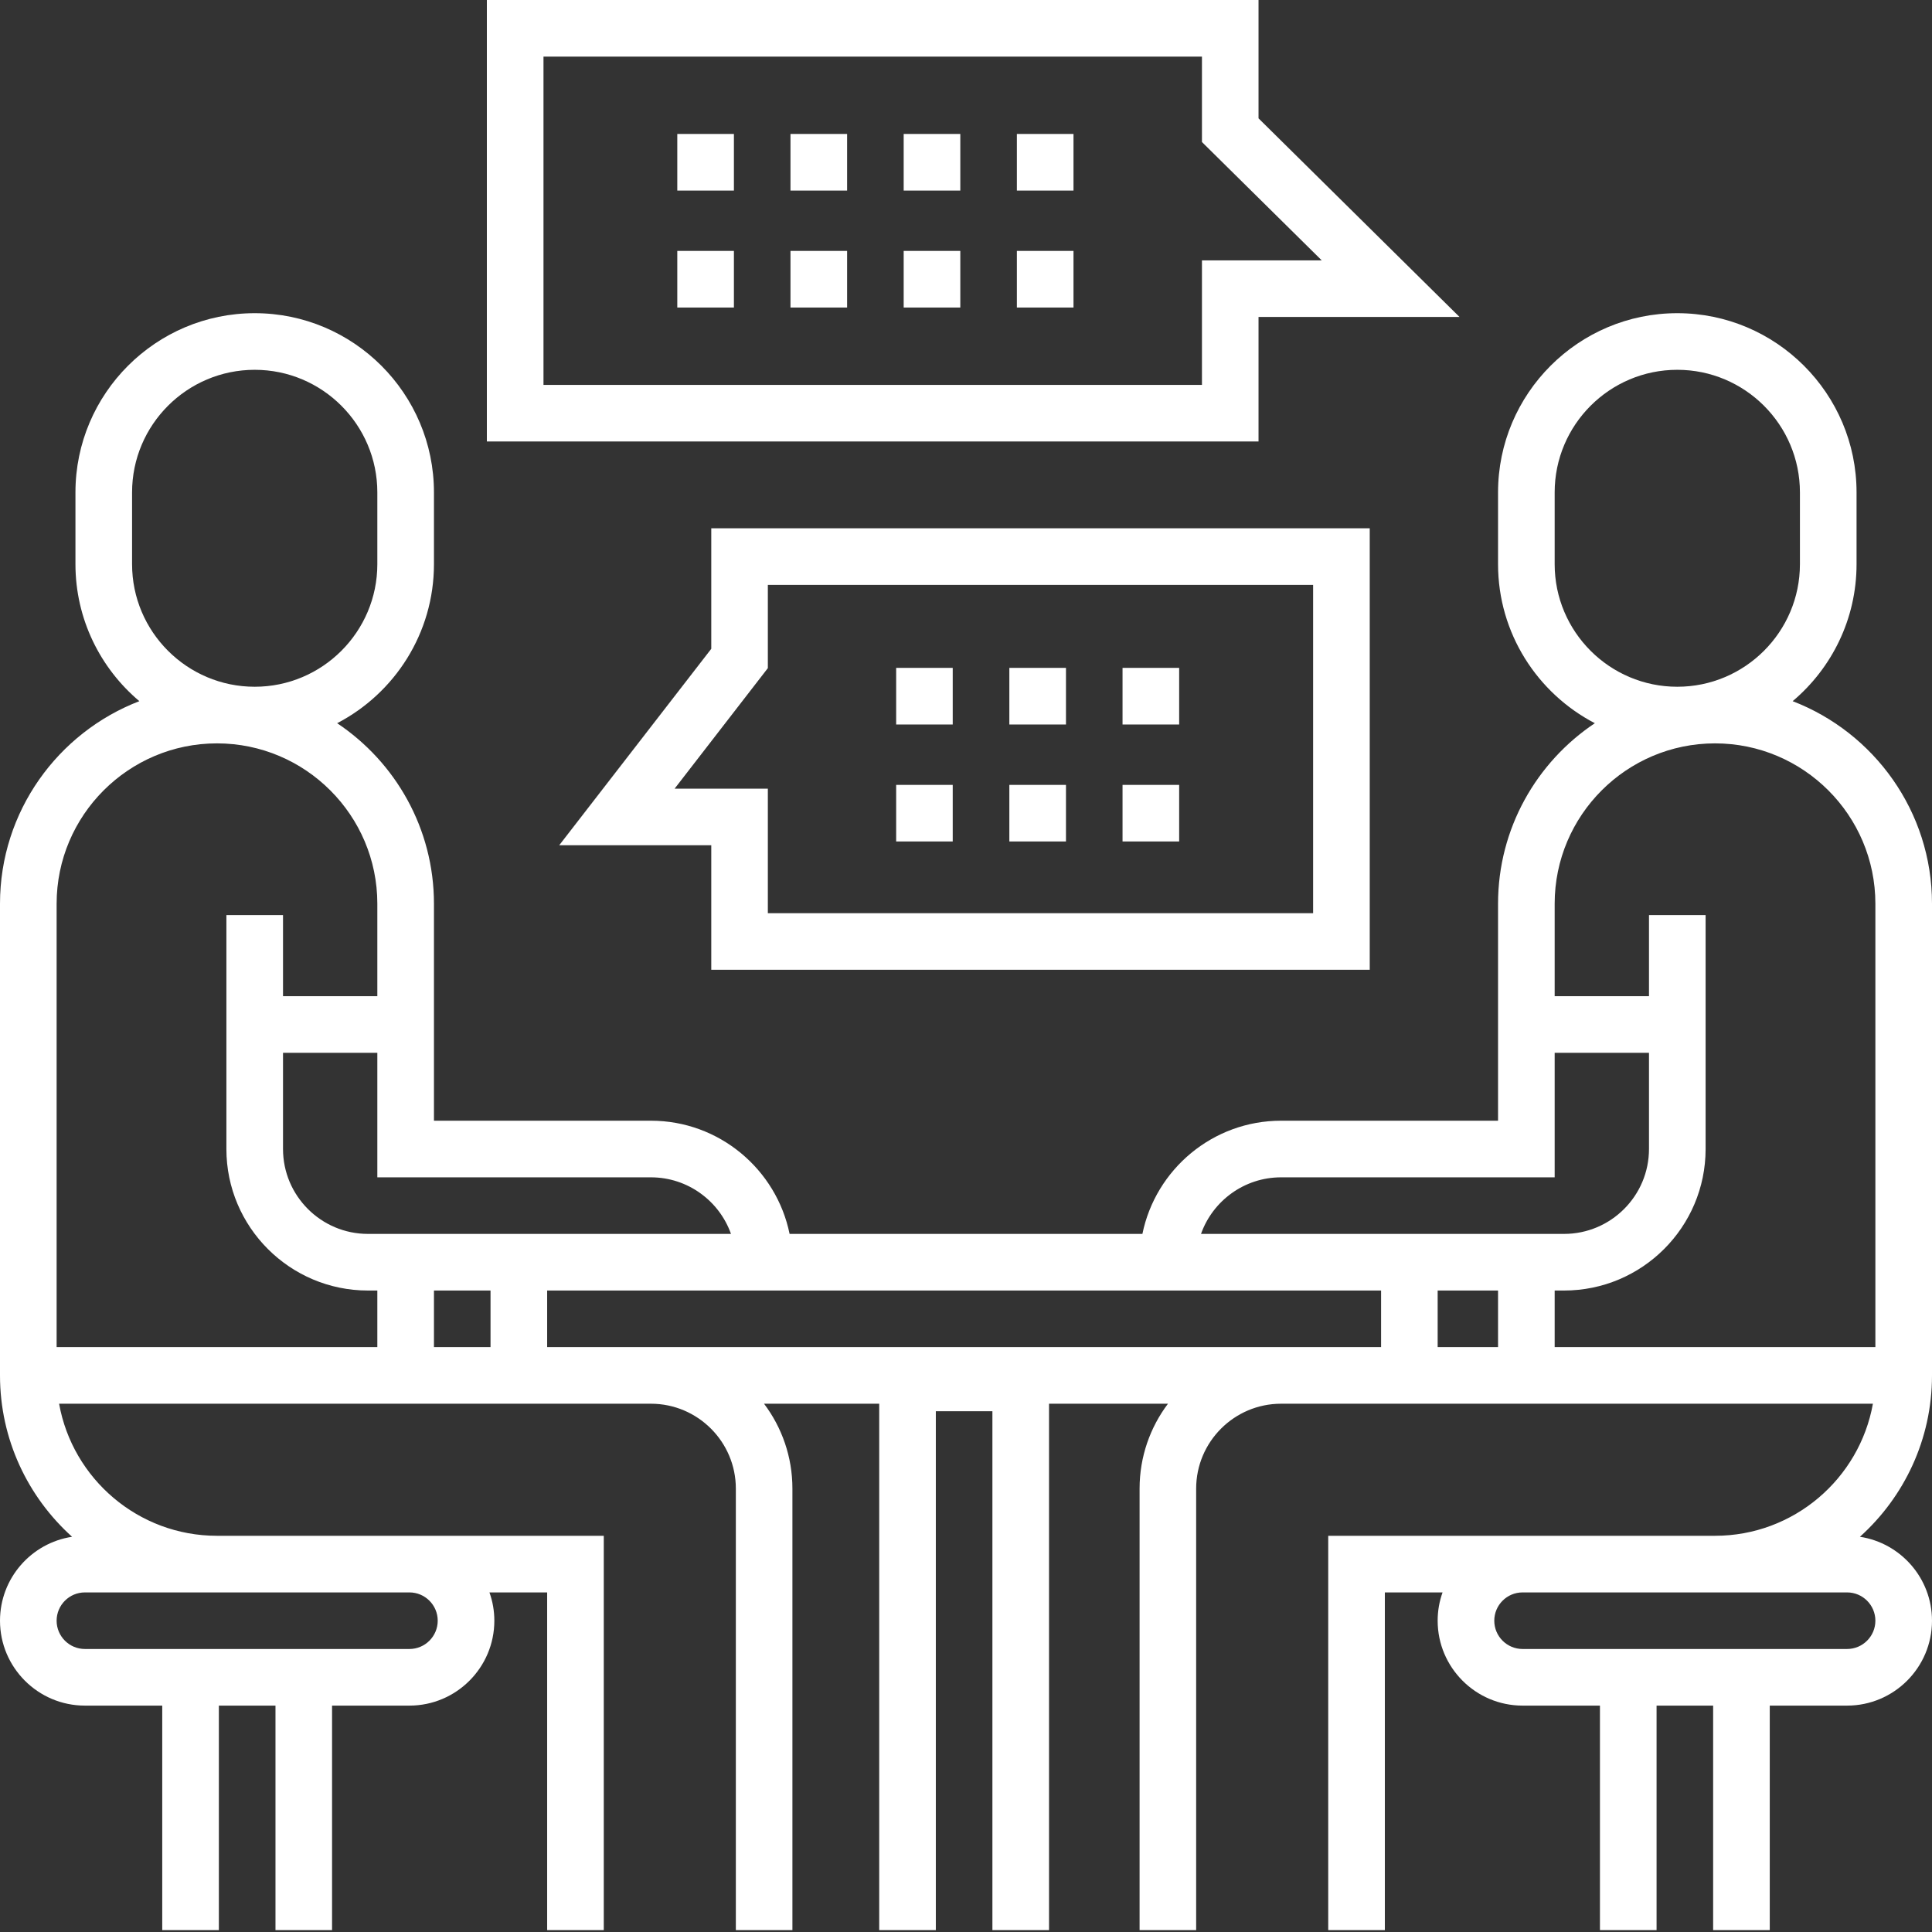
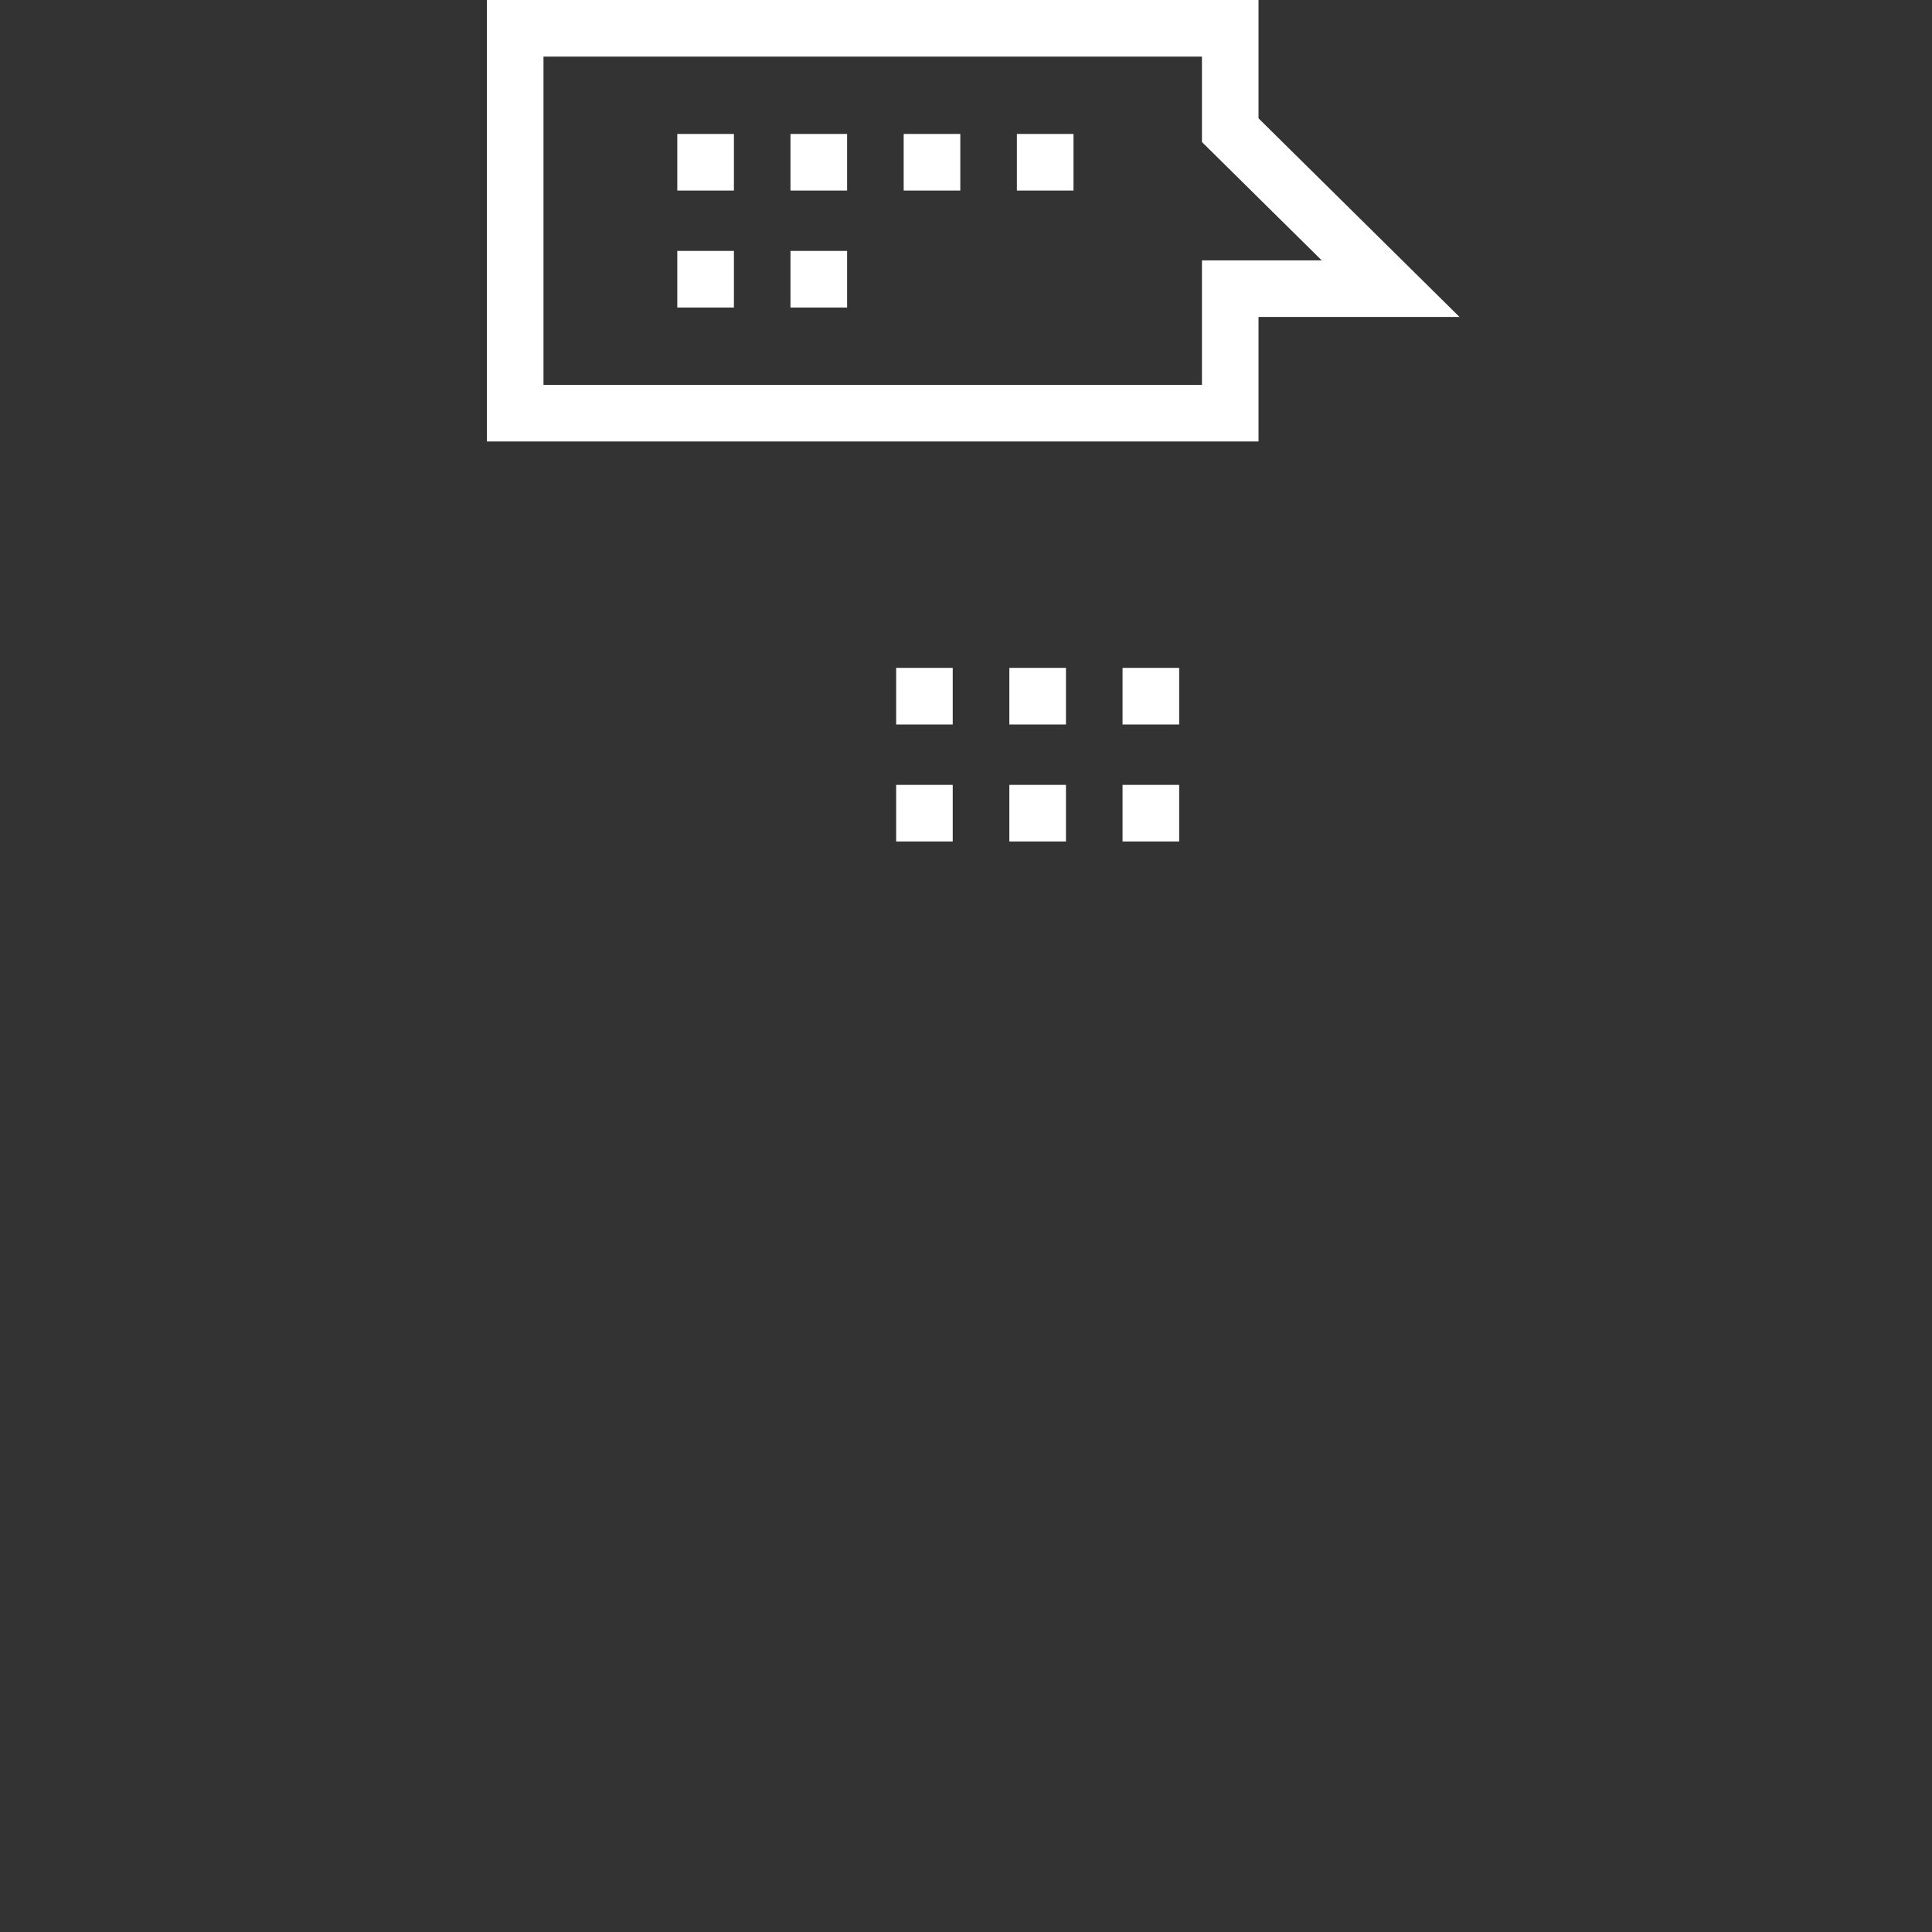
<svg xmlns="http://www.w3.org/2000/svg" width="39" height="39" viewBox="0 0 39 39" fill="none">
  <rect x="0" y="0" width="39" height="39" fill="#333333" stroke="none" />
  <g clip-path="url(#clip0_227_784)">
-     <path d="M36.187 14.154C36.975 13.49 37.477 12.496 37.477 11.388V9.94C37.477 7.945 35.853 6.322 33.858 6.322C31.863 6.322 30.24 7.945 30.24 9.94V11.388C30.24 12.783 31.034 13.995 32.194 14.599C31.017 15.385 30.24 16.725 30.24 18.243V22.623H25.86C24.481 22.623 23.327 23.606 23.061 24.908H15.939C15.673 23.606 14.519 22.623 13.14 22.623H8.76V18.243C8.76 16.725 7.983 15.385 6.806 14.599C7.966 13.995 8.76 12.783 8.76 11.388V9.94C8.76 7.945 7.137 6.322 5.142 6.322C3.147 6.322 1.523 7.945 1.523 9.94V11.388C1.523 12.496 2.025 13.49 2.813 14.154C1.17 14.786 0 16.38 0 18.243V27.765C0 29.057 0.563 30.219 1.455 31.022C0.632 31.147 0 31.859 0 32.716C0 33.661 0.769 34.43 1.714 34.43H3.275V38.962H4.418V34.43H5.561V38.962H6.703V34.43H8.265C9.21 34.43 9.979 33.661 9.979 32.716C9.979 32.516 9.944 32.323 9.88 32.145H11.045V38.962H12.188V31.002H4.38C2.79 31.002 1.464 29.85 1.193 28.336H13.14C14.085 28.336 14.854 29.105 14.854 30.05V38.962H15.996V30.05C15.996 29.407 15.783 28.814 15.423 28.336H17.748V38.962H18.891V28.488H20.033V38.962H21.176V28.336H23.577C23.217 28.814 23.004 29.407 23.004 30.05V38.962H24.146V30.05C24.146 29.105 24.915 28.336 25.86 28.336H37.807C37.536 29.85 36.21 31.002 34.62 31.002H26.812V38.962H27.955V32.145H29.12C29.056 32.323 29.021 32.516 29.021 32.716C29.021 33.661 29.79 34.43 30.735 34.43H32.297V38.962H33.44V34.43H34.582V38.962H35.725V34.43H37.286C38.231 34.43 39 33.661 39 32.716C39 31.859 38.368 31.147 37.545 31.022C38.437 30.219 39 29.057 39 27.765V18.243C39 16.38 37.83 14.786 36.187 14.154ZM8.265 32.145C8.58 32.145 8.836 32.401 8.836 32.716C8.836 33.031 8.58 33.287 8.265 33.287H1.714C1.399 33.287 1.143 33.031 1.143 32.716C1.143 32.401 1.399 32.145 1.714 32.145H8.265ZM37.857 32.716C37.857 33.031 37.601 33.287 37.286 33.287H30.735C30.42 33.287 30.164 33.031 30.164 32.716C30.164 32.401 30.42 32.145 30.735 32.145H37.286C37.601 32.145 37.857 32.401 37.857 32.716ZM31.383 11.388V9.94C31.383 8.575 32.493 7.465 33.858 7.465C35.224 7.465 36.334 8.575 36.334 9.94V11.388C36.334 12.753 35.224 13.863 33.858 13.863C32.493 13.863 31.383 12.753 31.383 11.388ZM2.666 11.388V9.94C2.666 8.575 3.776 7.465 5.142 7.465C6.507 7.465 7.617 8.575 7.617 9.94V11.388C7.617 12.753 6.507 13.863 5.142 13.863C3.776 13.863 2.666 12.753 2.666 11.388ZM7.617 27.193H1.143V18.243C1.143 16.458 2.595 15.006 4.38 15.006C6.165 15.006 7.617 16.458 7.617 18.243V20.109H5.713V18.472H4.57V23.194C4.57 24.77 5.852 26.051 7.427 26.051H7.617V27.193ZM9.902 27.193H8.76V26.051H9.902V27.193ZM7.427 24.908C6.482 24.908 5.713 24.139 5.713 23.194V21.252H7.617V23.766H13.14C13.884 23.766 14.52 24.243 14.756 24.908H7.427ZM27.879 27.193H11.045V26.051H27.879V27.193ZM24.244 24.908C24.48 24.243 25.116 23.766 25.86 23.766H31.383V21.252H33.287V23.194C33.287 24.139 32.518 24.908 31.573 24.908H24.244ZM30.24 27.193H29.021V26.051H30.24V27.193ZM37.857 27.193H31.383V26.051H31.573C33.148 26.051 34.43 24.77 34.43 23.194V18.472H33.287V20.109H31.383V18.243C31.383 16.458 32.835 15.006 34.62 15.006C36.405 15.006 37.857 16.458 37.857 18.243V27.193Z" fill="white" />
    <path d="M25.405 6.398H29.462L25.405 2.389V0H9.828V8.912H25.405V6.398ZM24.263 7.77H10.971V1.143H24.263V2.867L26.681 5.256H24.263V7.77Z" fill="white" />
-     <path d="M27.65 19.576V10.664H14.358V13.097L11.289 17.062H14.358V19.576H27.65ZM13.618 15.92L15.5 13.487V11.807H26.507V18.434H15.5V15.92H13.618Z" fill="white" />
    <path d="M18.242 2.704H19.385V3.847H18.242V2.704Z" fill="white" />
-     <path d="M20.527 2.704H21.67V3.847H20.527V2.704Z" fill="white" />
+     <path d="M20.527 2.704H21.67V3.847H20.527V2.704" fill="white" />
    <path d="M13.672 2.704H14.815V3.847H13.672V2.704Z" fill="white" />
    <path d="M15.957 2.704H17.1V3.847H15.957V2.704Z" fill="white" />
-     <path d="M20.527 5.065H21.67V6.208H20.527V5.065Z" fill="white" />
-     <path d="M18.242 5.065H19.385V6.208H18.242V5.065Z" fill="white" />
    <path d="M15.957 5.065H17.1V6.208H15.957V5.065Z" fill="white" />
    <path d="M13.672 5.065H14.815V6.208H13.672V5.065Z" fill="white" />
    <path d="M20.375 13.482H21.518V14.625H20.375V13.482Z" fill="white" />
    <path d="M22.66 13.482H23.803V14.625H22.66V13.482Z" fill="white" />
    <path d="M18.09 13.482H19.232V14.625H18.09V13.482Z" fill="white" />
    <path d="M20.375 15.844H21.518V16.986H20.375V15.844Z" fill="white" />
    <path d="M18.09 15.844H19.232V16.986H18.09V15.844Z" fill="white" />
    <path d="M22.66 15.844H23.803V16.986H22.66V15.844Z" fill="white" />
  </g>
  <defs>
    <clipPath id="clip0_227_784">
      <rect width="39" height="39" fill="white" />
    </clipPath>
  </defs>
</svg>